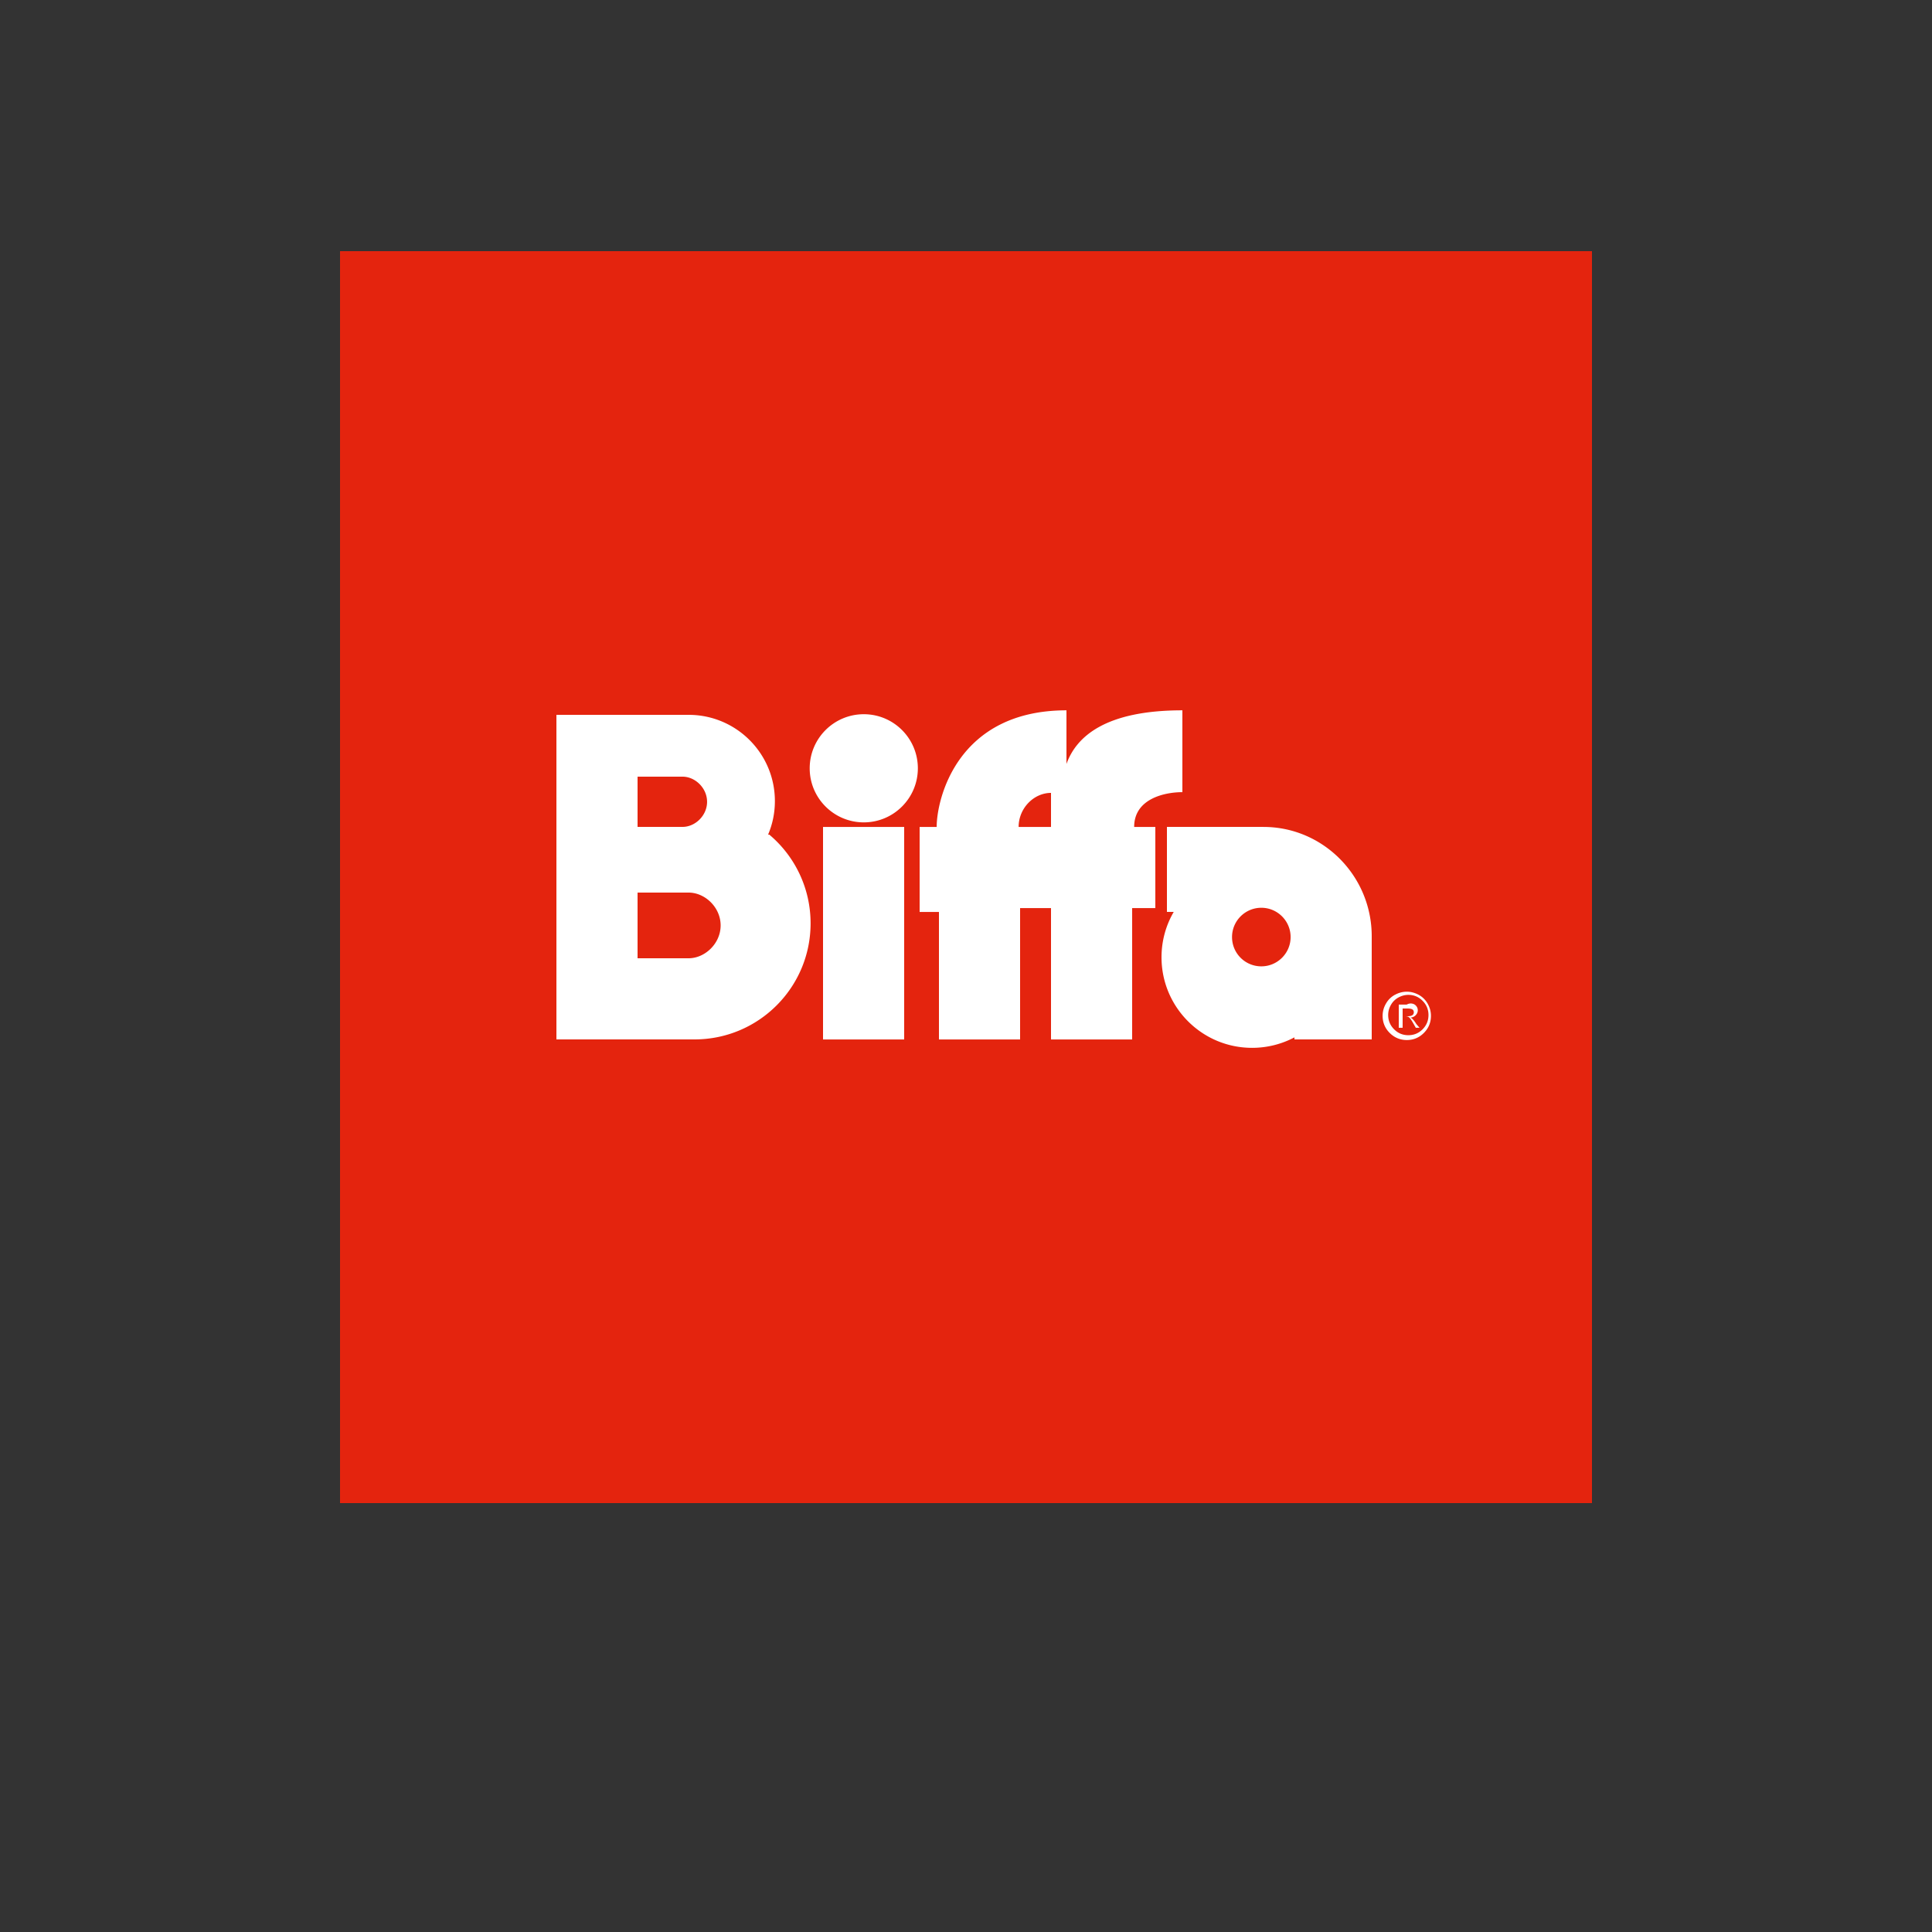
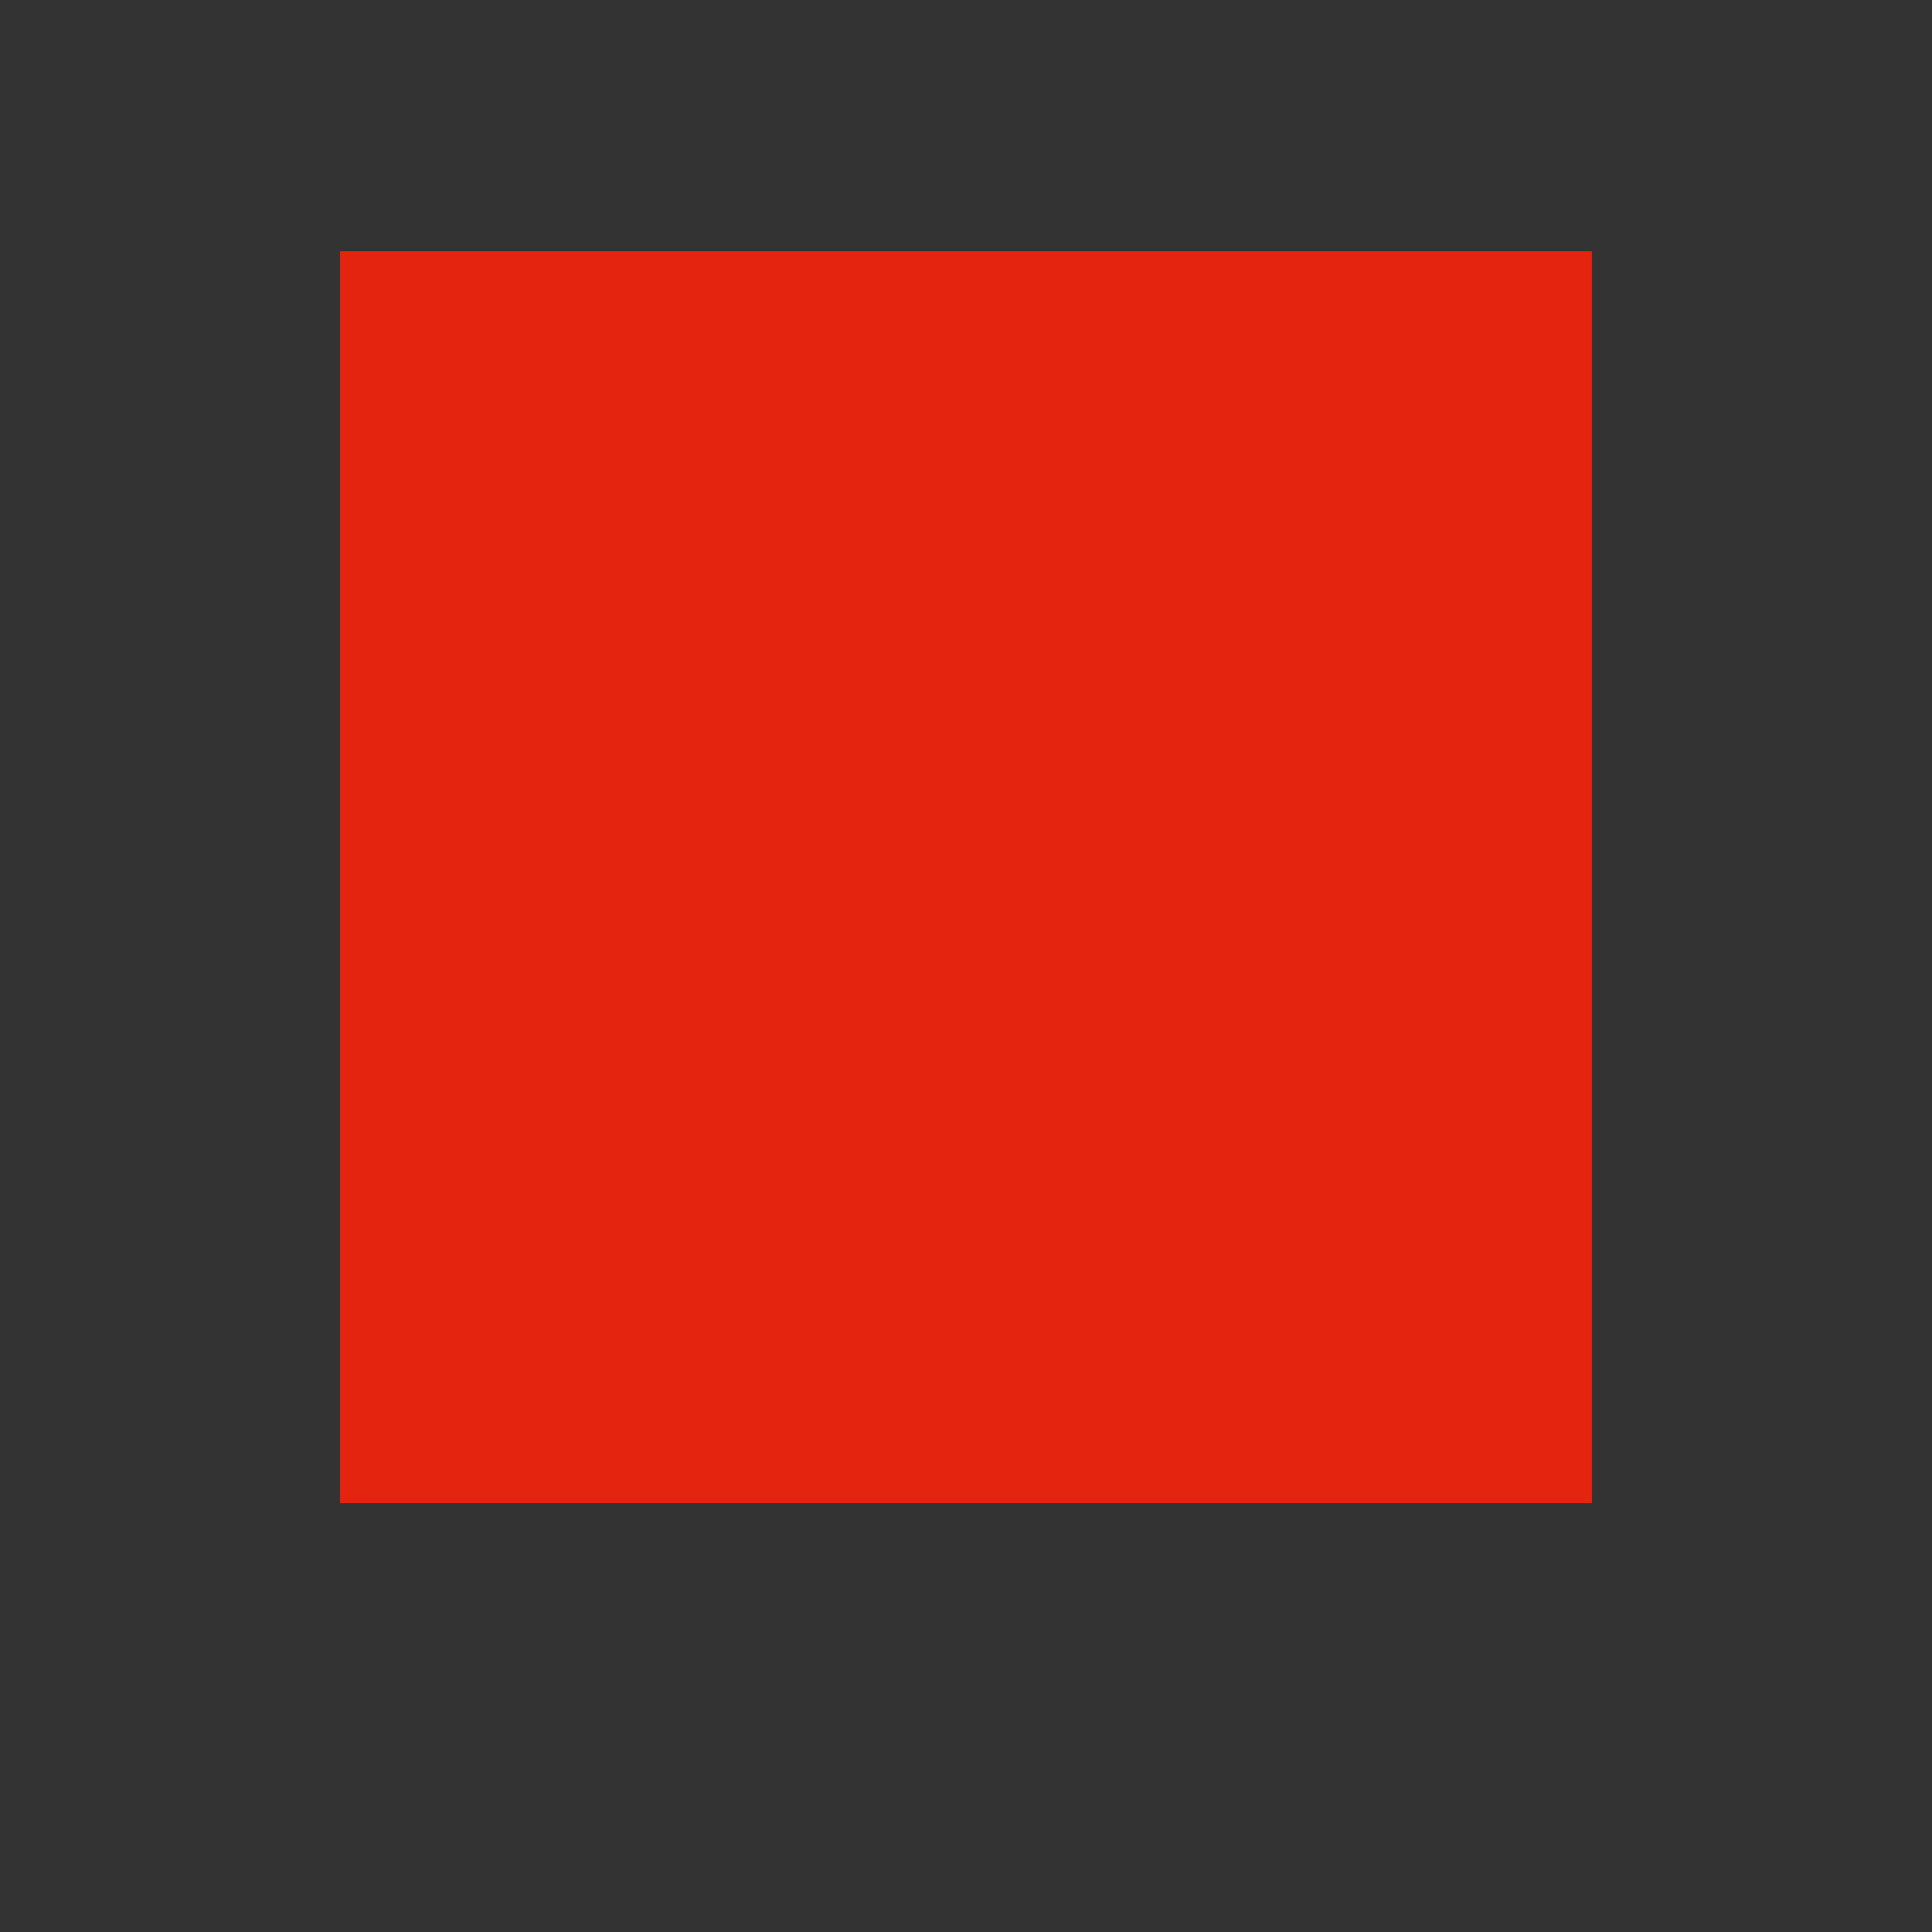
<svg xmlns="http://www.w3.org/2000/svg" id="Layer_2" viewBox="0 0 500 500">
  <rect x="0" y="0" width="500" height="500" fill="#333333" stroke="none" />
  <defs>
    <style>.cls-1{fill:#fff;fill-rule:evenodd}</style>
  </defs>
-   <path fill="#e4240e" d="M88 65h324v324H88z" />
-   <path class="cls-1" d="M237.54 198.84c0-7.73-6.26-14-13.99-14s-14 6.27-14 14 6.28 13.99 14 13.99 13.99-6.27 13.99-13.99M199.09 216c6.54 5.5 10.69 13.76 10.69 22.96 0 16.59-13.45 30.04-30.05 30.04H144v-84h34.21c12.33 0 22.33 9.99 22.33 22.33 0 3.08-.62 6-1.76 8.67h.31zM165 214h11.65c3.24 0 6.34-2.9 6.34-6.49s-3.1-6.51-6.34-6.51H165v13zm13.21 34c4.23 0 8.29-3.81 8.29-8.5s-4.05-8.5-8.29-8.5H165v17h13.21zM327 214.01c15.41 0 28 12.67 28 28.29V269h-20v-.53c-3.28 1.73-7 2.71-10.96 2.71-12.95 0-23.44-10.5-23.44-23.44 0-4.28 1.15-8.29 3.16-11.74H302v-22h25zm-.57 36.08c4.18 0 7.58-3.4 7.58-7.58s-3.4-7.58-7.58-7.58-7.58 3.39-7.58 7.58 3.38 7.58 7.58 7.58zm-20.44-45.08c-4.56 0-12.47 1.68-12.47 9H299v21h-6v34h-21v-34h-8v34h-21v-33h-5v-22h4.41c0-7.15 5.25-30.18 33.59-30.18v13.88c2.54-7.07 10.05-13.88 30-13.88v21.18h-.01zm-33.99 9v-8.81c-4.43 0-8.38 3.95-8.38 8.81H272zm-59 0h21v55h-21v-55zM363 261h1.21c.62 0 1.04.08 1.3.23.25.15.38.4.38.76 0 .67-.53 1.01-1.6 1.01H363v-2zm0 5.35V263h.67c.43 0 .78.1 1.02.31.25.21.61.72 1.09 1.57l.63 1.11h.97l-.82-.95c-.63-1.01-1.15-1.57-1.57-1.69.58-.04 1.05-.25 1.4-.63.35-.37.53-.79.53-1.27 0-.41-.13-.77-.39-1.09-.26-.32-.57-.51-.94-.6-.36-.09-.88-.13-1.55.23H362v6h1v.35zm5.15-7.35c1.02 1.01 1.54 2.25 1.54 3.69s-.51 2.67-1.52 3.69c-1.02 1.02-2.25 1.53-3.69 1.53s-2.68-.51-3.69-1.53c-1.02-1.02-1.53-2.25-1.53-3.69 0-.93.24-1.81.72-2.64.47-.83 1.13-1.46 1.95-1.91.82-.44 1.67-.67 2.55-.67 1.43 0 2.65.51 3.68 1.53h-.01zm-7.15-1.55c-.98.54-1.76 1.3-2.32 2.29-.57.98-.86 2.03-.86 3.16 0 1.72.61 3.2 1.83 4.42 1.23 1.22 2.7 1.84 4.43 1.84s3.21-.62 4.42-1.84c1.22-1.22 1.83-2.7 1.83-4.42 0-1.11-.29-2.16-.86-3.16a5.83 5.83 0 00-2.33-2.29c-.99-.53-2.01-.8-3.06-.8s-2.1.27-3.08.81z" />
+   <path fill="#e4240e" d="M88 65h324v324H88" />
</svg>